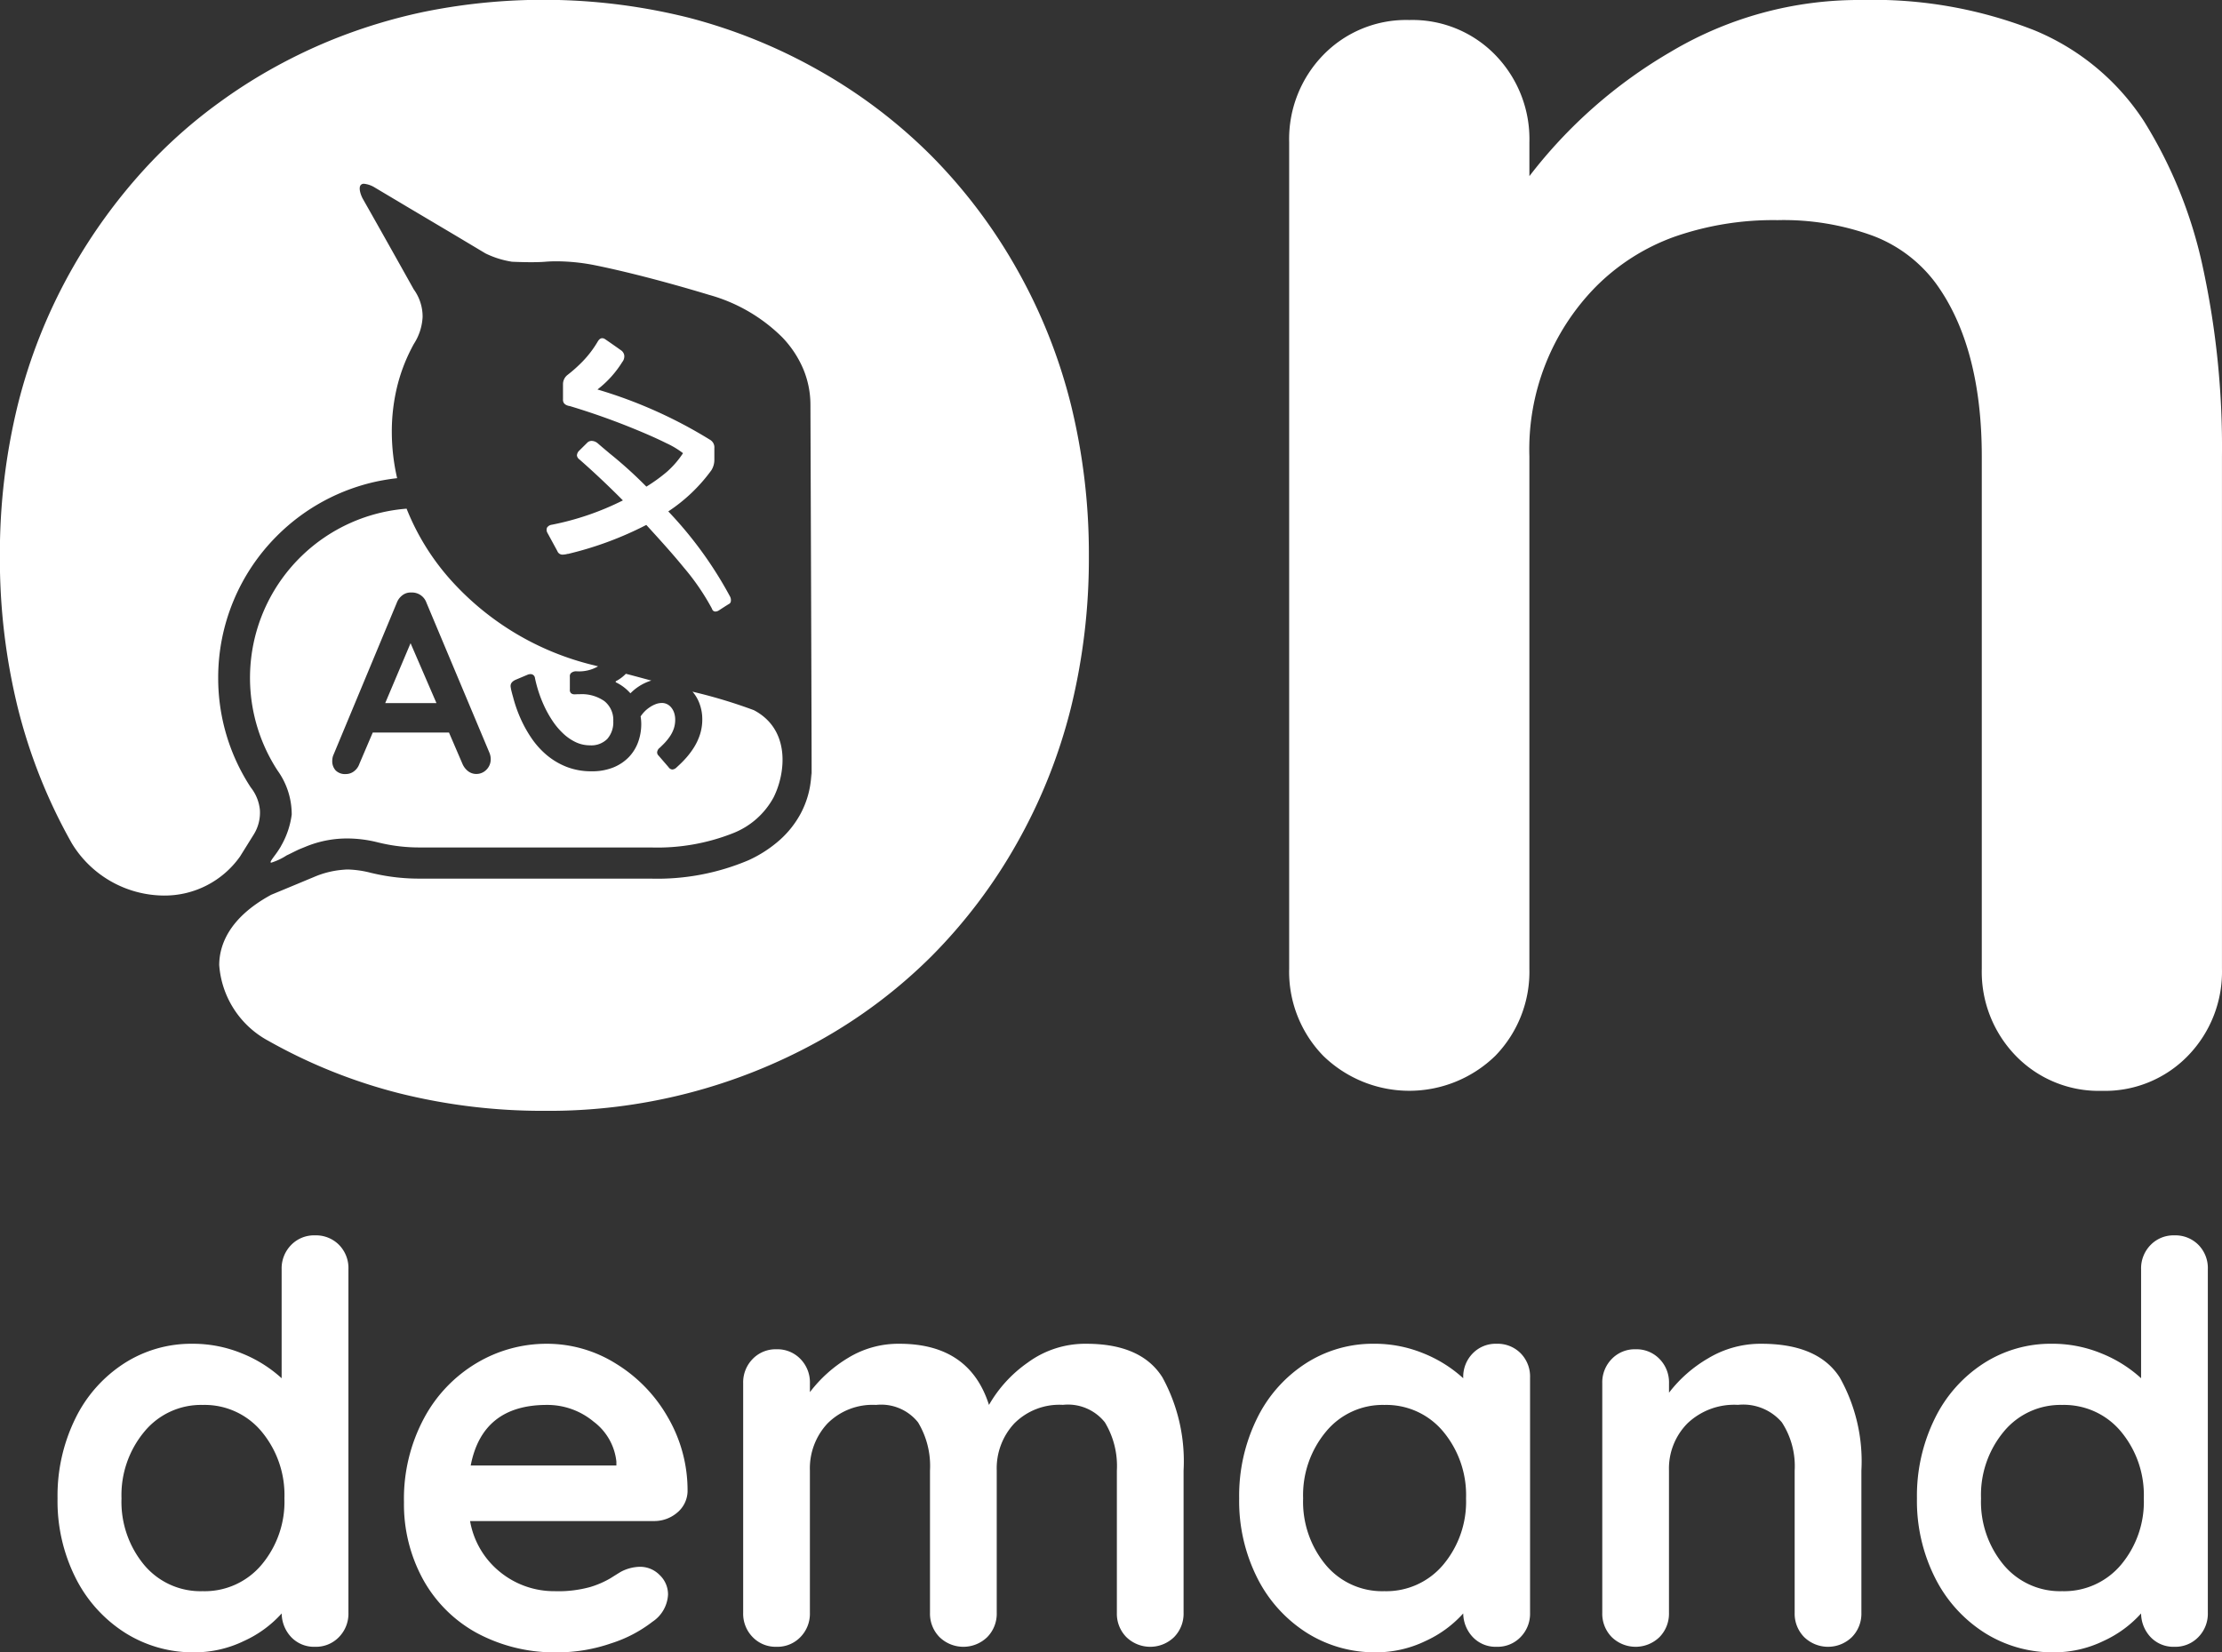
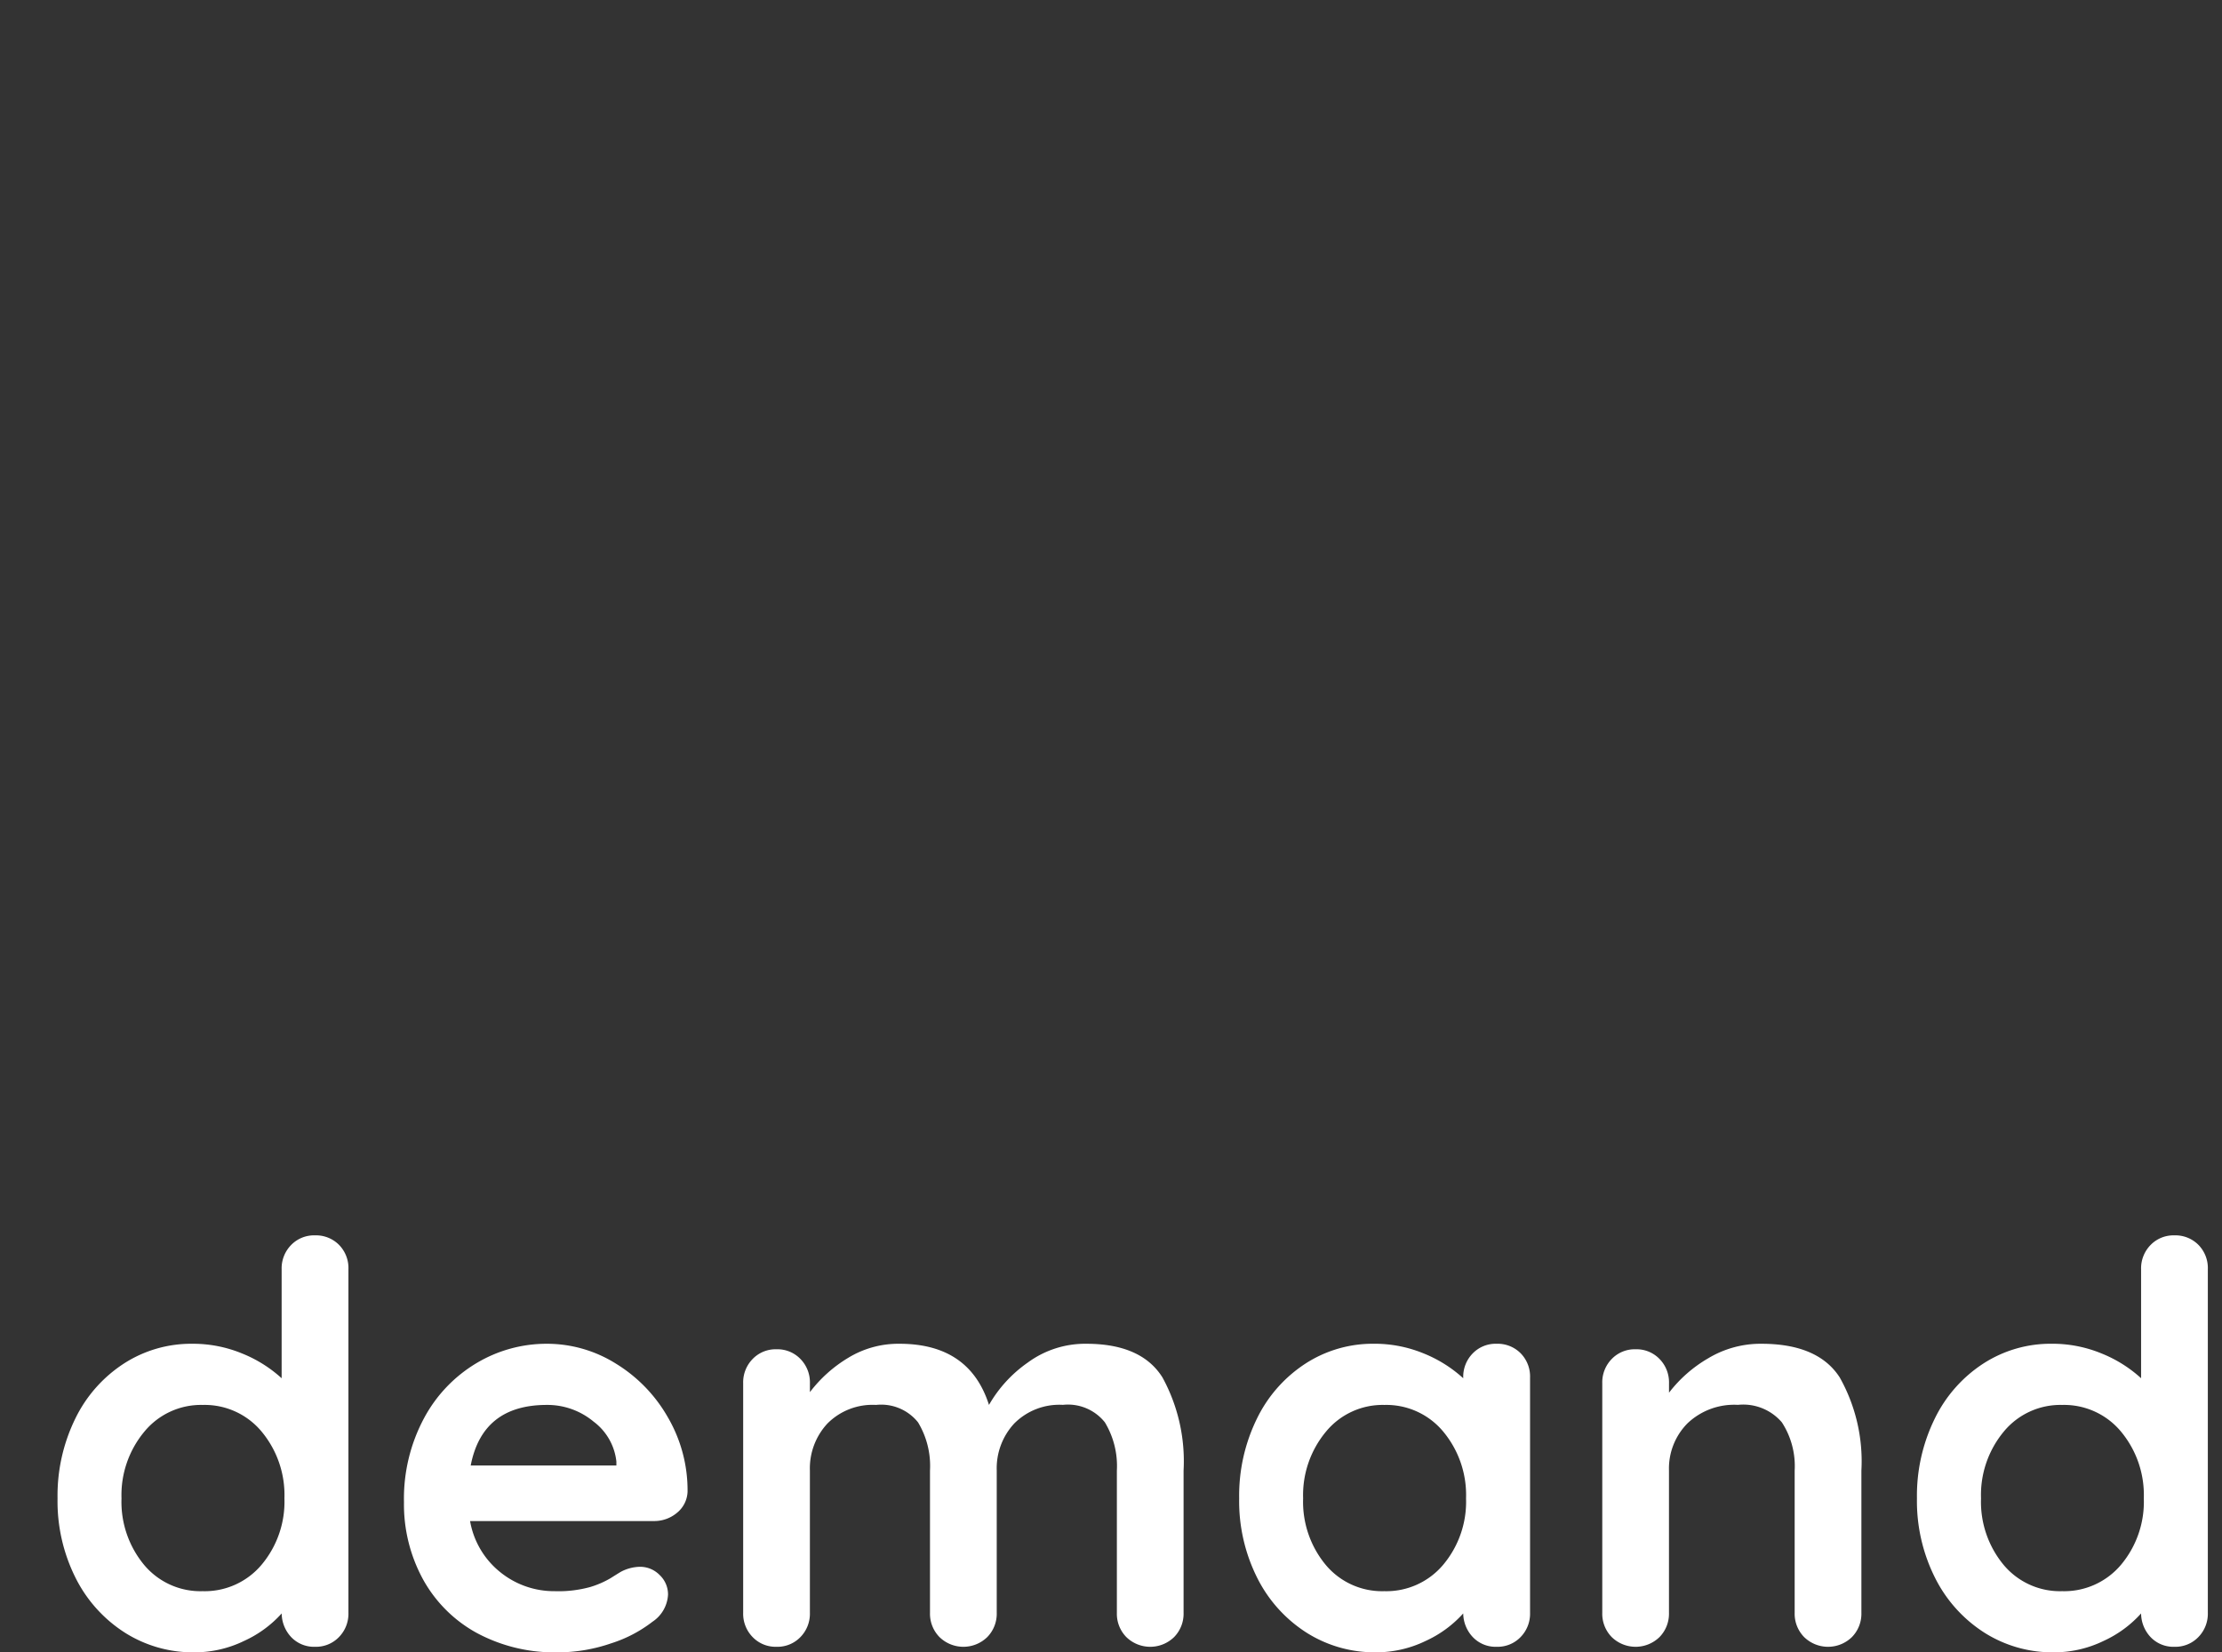
<svg xmlns="http://www.w3.org/2000/svg" width="128.308" height="95.429" viewBox="0 0 128.308 95.429">
  <rect x="0" y="0" width="128.308" height="95.429" fill="#333333" stroke="none" />
  <g id="logo" transform="translate(-95.572 -224.76)">
-     <path id="Subtraction_9" data-name="Subtraction 9" d="M1080.441,47.155a34.118,34.118,0,0,1-8.38-1.012,30.824,30.824,0,0,1-7.572-3.035,5.41,5.41,0,0,1-2.831-4.379c.007-1.108.533-2.71,3-4.051l1.479-.614.058-.024.121-.051.339-.141.059-.025.41-.17a5.293,5.293,0,0,1,1.706-.422,2.62,2.62,0,0,1,.282-.014,6,6,0,0,1,1.333.2l.1.022.105.024a11.6,11.6,0,0,0,2.548.281h13.356a13.493,13.493,0,0,0,5.668-1.062,7.233,7.233,0,0,0,1.823-1.185A5.591,5.591,0,0,0,1095.227,30a5.25,5.25,0,0,0,.539-1.539,5.572,5.572,0,0,0,.087-.816c.007.081.012.177.014.274v.02c.009-.139-.066-20.656-.069-21.539V6.39a5.368,5.368,0,0,0-.427-2.109,6.067,6.067,0,0,0-1.2-1.8,9.648,9.648,0,0,0-4.22-2.45c-3.484-1.054-5.819-1.558-6.661-1.725a11.63,11.63,0,0,0-2.157-.215c-.22,0-.435.008-.638.025s-.489.027-.822.027c-.517,0-1.014-.022-1.109-.027a5.332,5.332,0,0,1-1.527-.479l-1.505-.9-.193-.115-.412-.245L1072.5-5.063l-.345-.206-1.5-.893a1.481,1.481,0,0,0-.631-.224.228.228,0,0,0-.213.1c-.115.2.049.61.146.779.917,1.614,2.058,3.651,2.855,5.077l.034.061.012.022.03.054a2.675,2.675,0,0,1,.515,1.6,3.156,3.156,0,0,1-.508,1.561c-.04.074-.095.175-.145.274a9.971,9.971,0,0,0-.834,2.256,10.976,10.976,0,0,0-.291,2.533,12,12,0,0,0,.307,2.686c-.367.04-.727.1-1.071.167a11.588,11.588,0,0,0-5.862,3.16,11.561,11.561,0,0,0-3.4,8.2,11.513,11.513,0,0,0,1.881,6.332,2.484,2.484,0,0,1,.527,1.293,2.387,2.387,0,0,1-.367,1.446l-.777,1.247a5.332,5.332,0,0,1-4.4,2.26,6.266,6.266,0,0,1-5.309-3.006,31.283,31.283,0,0,1-3.121-7.817,36.1,36.1,0,0,1-1.04-8.77,36.106,36.106,0,0,1,1.04-8.771,31.288,31.288,0,0,1,3.121-7.817,31.8,31.8,0,0,1,4.134-5.713,28.448,28.448,0,0,1,4.41-3.935,29.811,29.811,0,0,1,2.785-1.8,31.134,31.134,0,0,1,3.564-1.742,31.472,31.472,0,0,1,5.447-1.67,34.6,34.6,0,0,1,15.249.334,31.114,31.114,0,0,1,7.586,3.078,29.989,29.989,0,0,1,6.459,4.912,30.735,30.735,0,0,1,4.927,6.531,31.27,31.27,0,0,1,3.121,7.817,36.1,36.1,0,0,1,1.04,8.771,36.092,36.092,0,0,1-1.04,8.77,31.273,31.273,0,0,1-3.121,7.817,30.4,30.4,0,0,1-4.927,6.516,29.521,29.521,0,0,1-6.459,4.869A32.116,32.116,0,0,1,1080.441,47.155ZM1170.373,46a6.667,6.667,0,0,1-4.971-2.022,6.965,6.965,0,0,1-1.965-5.028V9.355c0-4.218-.894-7.583-2.659-10a8.075,8.075,0,0,0-3.612-2.731,14.983,14.983,0,0,0-5.52-.91,17.32,17.32,0,0,0-5.982.968,12.244,12.244,0,0,0-4.536,2.9,13.4,13.4,0,0,0-3.815,9.768V38.947a6.963,6.963,0,0,1-1.965,5.028,7.12,7.12,0,0,1-9.941,0,6.965,6.965,0,0,1-1.965-5.028V-8.793a6.965,6.965,0,0,1,1.965-5.028,6.667,6.667,0,0,1,4.971-2.023,6.667,6.667,0,0,1,4.971,2.023,6.963,6.963,0,0,1,1.965,5.028v1.966A28.055,28.055,0,0,1,1145.462-14,21.218,21.218,0,0,1,1156.5-17a25.391,25.391,0,0,1,9.97,1.748,13.839,13.839,0,0,1,6.328,5.246,26.368,26.368,0,0,1,3.381,8.337,49.066,49.066,0,0,1,1.127,11.025V38.947a6.963,6.963,0,0,1-1.965,5.028A6.667,6.667,0,0,1,1170.373,46ZM1064.664,32.822c-.019,0-.031-.005-.036-.016-.022-.044.077-.179.214-.366a5.97,5.97,0,0,0,.367-.541l.023-.046a4.9,4.9,0,0,0,.613-1.808,4.33,4.33,0,0,0-.811-2.534l-.012-.018a9.8,9.8,0,0,1,7.457-15.115c.018.048.038.1.059.148a13.853,13.853,0,0,0,2.49,3.97,16.177,16.177,0,0,0,8.262,4.925h.006c.032.009.11.03.24.063a2.182,2.182,0,0,1-1.212.288h-.019a.438.438,0,0,0-.339.108.259.259,0,0,0-.06.206v.74a.257.257,0,0,0,.059.2.287.287,0,0,0,.216.073l.048,0c.1-.005.177-.006.255-.006a2.273,2.273,0,0,1,1.416.4,1.388,1.388,0,0,1,.513,1.164,1.45,1.45,0,0,1-.344,1.017,1.3,1.3,0,0,1-1,.372,1.915,1.915,0,0,1-.826-.184,2.825,2.825,0,0,1-.724-.5,4.147,4.147,0,0,1-.615-.731,6.322,6.322,0,0,1-.494-.887,7.338,7.338,0,0,1-.363-.967c-.066-.225-.12-.438-.156-.617a.251.251,0,0,0-.258-.227.448.448,0,0,0-.153.029l-.711.3c-.343.159-.293.374-.267.49l0,.022c.04.184.091.366.141.542l0,.006.028.1a7.92,7.92,0,0,0,.411,1.125,7.224,7.224,0,0,0,.626,1.109,4.794,4.794,0,0,0,.869.958,4.145,4.145,0,0,0,1.143.676,3.9,3.9,0,0,0,1.446.255,3.261,3.261,0,0,0,1.256-.224,2.6,2.6,0,0,0,.894-.6,2.472,2.472,0,0,0,.535-.869,3.032,3.032,0,0,0,.178-1.029,2.749,2.749,0,0,0-.037-.448,1.976,1.976,0,0,1,.233-.286,1.807,1.807,0,0,1,.3-.246,1.638,1.638,0,0,1,.338-.176,1.021,1.021,0,0,1,.363-.067.668.668,0,0,1,.3.071.729.729,0,0,1,.242.2.939.939,0,0,1,.163.307,1.247,1.247,0,0,1,.058.387,1.605,1.605,0,0,1-.08.513,1.883,1.883,0,0,1-.23.457,3.092,3.092,0,0,1-.362.437c-.074.074-.152.15-.211.207a.374.374,0,0,0-.161.274.268.268,0,0,0,.086.189l.575.666a.284.284,0,0,0,.222.134.385.385,0,0,0,.239-.119l0,0c.162-.148.3-.279.425-.413a4.7,4.7,0,0,0,.553-.7,3.4,3.4,0,0,0,.372-.781,2.834,2.834,0,0,0,.136-.884,2.571,2.571,0,0,0-.157-.9,2.223,2.223,0,0,0-.408-.7l.023.006.091.023.029.008a29.574,29.574,0,0,1,3.4,1.033c2.124,1.118,1.846,3.624,1.14,5.036a4.557,4.557,0,0,1-2.359,2.076,11.872,11.872,0,0,1-4.732.817h-13.37a9.78,9.78,0,0,1-2.153-.238c-.058-.013-.124-.028-.188-.044l-.007,0a7.255,7.255,0,0,0-1.785-.237,6.26,6.26,0,0,0-2.443.481l-.308.125c-.1.04-.29.135-.459.219-.133.066-.255.127-.308.149A3.64,3.64,0,0,1,1064.664,32.822Zm5.856-7.516h4.406l.769,1.788a1.073,1.073,0,0,0,.333.444.777.777,0,0,0,.48.162.809.809,0,0,0,.577-.243.843.843,0,0,0,.251-.629.98.98,0,0,0-.074-.354l-3.636-8.663a.883.883,0,0,0-.828-.592c-.03,0-.06,0-.089,0a.769.769,0,0,0-.443.138.974.974,0,0,0-.355.459l-3.68,8.84a.976.976,0,0,0-.045.281.783.783,0,0,0,.2.562.767.767,0,0,0,.584.206.776.776,0,0,0,.465-.155.907.907,0,0,0,.318-.436l.768-1.8Zm3.681-1.7h-2.957l1.464-3.459L1074.2,23.6Zm11.2-.566h0a2.632,2.632,0,0,0-.847-.638v-.055a2.236,2.236,0,0,0,.586-.433c.4.1.86.228,1.4.372l.072.019a2.581,2.581,0,0,0-.327.122,2.866,2.866,0,0,0-.88.613Zm4.911-4.721c-.1,0-.172-.062-.21-.184a13.545,13.545,0,0,0-1.613-2.354c-.644-.79-1.339-1.554-1.952-2.228l-.02-.022-.047-.051-.121-.132-.029-.031a19.879,19.879,0,0,1-4.51,1.671l-.014,0-.021,0a1.1,1.1,0,0,1-.27.043.312.312,0,0,1-.319-.2l-.014-.026-.039-.072-.528-.97a.341.341,0,0,1-.016-.292.387.387,0,0,1,.274-.165,15.972,15.972,0,0,0,4.106-1.406c-.83-.836-1.645-1.605-2.491-2.349l-.016-.014,0,0a.349.349,0,0,1-.147-.224.4.4,0,0,1,.122-.276l.485-.48a.355.355,0,0,1,.245-.093.564.564,0,0,1,.33.123c.238.206.484.413.722.613l.036.03.009.006a25,25,0,0,1,2.061,1.869,9.5,9.5,0,0,0,1.174-.847,5.3,5.3,0,0,0,.941-1.085,4.889,4.889,0,0,0-.951-.572c-.439-.22-1.009-.477-1.649-.742a40.834,40.834,0,0,0-3.954-1.412l-.01,0-.018,0c-.127-.034-.364-.1-.348-.386V5.209a.68.68,0,0,1,.27-.562,8.294,8.294,0,0,0,.878-.788,6.049,6.049,0,0,0,.849-1.118c.037-.062.122-.209.268-.209a.313.313,0,0,1,.171.06c.293.2.6.415.934.653a.439.439,0,0,1,.167.272.515.515,0,0,1-.113.389,5.978,5.978,0,0,1-1.434,1.588,26.856,26.856,0,0,1,6.492,2.9l.01.006a.509.509,0,0,1,.248.491c0,.067,0,.135,0,.2v.239l0,.218a1.132,1.132,0,0,1-.175.616,9.633,9.633,0,0,1-2.485,2.372,22.747,22.747,0,0,1,3.564,4.913.452.452,0,0,1,.04.319.225.225,0,0,1-.128.129c-.211.133-.381.242-.553.355A.384.384,0,0,1,1090.313,18.319Z" transform="translate(-953.428 241.76)" fill="#fff" />
    <path id="Path_343" data-name="Path 343" d="M-24.1-14.8a1.871,1.871,0,0,1,1.381.546,1.912,1.912,0,0,1,.546,1.413V7a1.926,1.926,0,0,1-.546,1.4,1.843,1.843,0,0,1-1.381.562,1.818,1.818,0,0,1-1.365-.546,2.019,2.019,0,0,1-.562-1.381A6.589,6.589,0,0,1-28.2,8.624a6.533,6.533,0,0,1-2.874.658,7.341,7.341,0,0,1-4.014-1.14,7.992,7.992,0,0,1-2.842-3.163A9.869,9.869,0,0,1-38.97.388,10.1,10.1,0,0,1-37.943-4.22,7.9,7.9,0,0,1-35.133-7.4,7.151,7.151,0,0,1-31.2-8.539a7.437,7.437,0,0,1,2.89.562,7.589,7.589,0,0,1,2.28,1.429v-6.293a1.926,1.926,0,0,1,.546-1.4A1.843,1.843,0,0,1-24.1-14.8ZM-30.589,5.75a4.288,4.288,0,0,0,3.4-1.525A5.663,5.663,0,0,0-25.869.388a5.725,5.725,0,0,0-1.316-3.853,4.269,4.269,0,0,0-3.4-1.541,4.235,4.235,0,0,0-3.371,1.541A5.725,5.725,0,0,0-35.277.388a5.707,5.707,0,0,0,1.3,3.837A4.24,4.24,0,0,0-30.589,5.75Zm28-5.78A1.649,1.649,0,0,1-3.2,1.223,2.043,2.043,0,0,1-4.549,1.7h-10.6a4.842,4.842,0,0,0,1.766,2.97A4.937,4.937,0,0,0-10.264,5.75a6.9,6.9,0,0,0,2.055-.241A5.352,5.352,0,0,0-7.037,5q.433-.273.594-.369a2.45,2.45,0,0,1,1.092-.289A1.576,1.576,0,0,1-4.2,4.819a1.54,1.54,0,0,1,.482,1.124,2,2,0,0,1-.9,1.573A7.672,7.672,0,0,1-7.021,8.768a9.409,9.409,0,0,1-3.05.514,9.471,9.471,0,0,1-4.7-1.124,7.844,7.844,0,0,1-3.1-3.1A9.036,9.036,0,0,1-18.966.612,9.845,9.845,0,0,1-17.81-4.236a8.207,8.207,0,0,1,3.05-3.195,7.884,7.884,0,0,1,4.046-1.108,7.5,7.5,0,0,1,4,1.156,8.641,8.641,0,0,1,3,3.115A8.373,8.373,0,0,1-2.59-.03Zm-8.124-4.977q-3.725,0-4.4,3.5H-6.7v-.225A3.319,3.319,0,0,0-8.017-4.043,4.167,4.167,0,0,0-10.714-5.007ZM20.432-8.539q3.179,0,4.4,1.943a10.082,10.082,0,0,1,1.22,5.378V7a1.926,1.926,0,0,1-.546,1.4,1.977,1.977,0,0,1-2.761,0A1.926,1.926,0,0,1,22.2,7v-8.22A4.869,4.869,0,0,0,21.508-4a2.724,2.724,0,0,0-2.424-1.011,3.669,3.669,0,0,0-2.81,1.076,3.8,3.8,0,0,0-1.011,2.713V7a1.926,1.926,0,0,1-.546,1.4,1.977,1.977,0,0,1-2.761,0A1.926,1.926,0,0,1,11.409,7v-8.22A4.869,4.869,0,0,0,10.719-4,2.724,2.724,0,0,0,8.295-5.007a3.669,3.669,0,0,0-2.81,1.076A3.8,3.8,0,0,0,4.474-1.218V7a1.926,1.926,0,0,1-.546,1.4,1.843,1.843,0,0,1-1.381.562A1.843,1.843,0,0,1,1.167,8.4,1.926,1.926,0,0,1,.621,7V-6.259a1.926,1.926,0,0,1,.546-1.4,1.843,1.843,0,0,1,1.381-.562,1.843,1.843,0,0,1,1.381.562,1.926,1.926,0,0,1,.546,1.4v.514a7.842,7.842,0,0,1,2.2-1.975,5.561,5.561,0,0,1,2.97-.819q4.046,0,5.17,3.532a7.562,7.562,0,0,1,2.232-2.44A5.6,5.6,0,0,1,20.432-8.539Zm23.7,0a1.871,1.871,0,0,1,1.381.546,1.912,1.912,0,0,1,.546,1.413V7a1.926,1.926,0,0,1-.546,1.4,1.843,1.843,0,0,1-1.381.562,1.818,1.818,0,0,1-1.365-.546A2.019,2.019,0,0,1,42.2,7.034a6.589,6.589,0,0,1-2.167,1.589,6.533,6.533,0,0,1-2.874.658,7.341,7.341,0,0,1-4.014-1.14,7.992,7.992,0,0,1-2.842-3.163A9.869,9.869,0,0,1,29.262.388,10.1,10.1,0,0,1,30.29-4.22,7.9,7.9,0,0,1,33.1-7.4a7.151,7.151,0,0,1,3.933-1.14,7.437,7.437,0,0,1,2.89.562A7.589,7.589,0,0,1,42.2-6.548V-6.58a1.926,1.926,0,0,1,.546-1.4A1.843,1.843,0,0,1,44.129-8.539ZM37.643,5.75a4.288,4.288,0,0,0,3.4-1.525A5.663,5.663,0,0,0,42.363.388a5.725,5.725,0,0,0-1.316-3.853,4.269,4.269,0,0,0-3.4-1.541,4.235,4.235,0,0,0-3.371,1.541A5.725,5.725,0,0,0,32.955.388a5.707,5.707,0,0,0,1.3,3.837A4.24,4.24,0,0,0,37.643,5.75ZM59.413-8.539q3.275,0,4.527,1.943a9.874,9.874,0,0,1,1.252,5.378V7a1.926,1.926,0,0,1-.546,1.4,1.977,1.977,0,0,1-2.761,0A1.926,1.926,0,0,1,61.339,7v-8.22A4.626,4.626,0,0,0,60.6-4a2.935,2.935,0,0,0-2.537-1.011,3.915,3.915,0,0,0-2.922,1.076,3.708,3.708,0,0,0-1.06,2.713V7a1.926,1.926,0,0,1-.546,1.4,1.977,1.977,0,0,1-2.761,0A1.926,1.926,0,0,1,50.229,7V-6.259a1.926,1.926,0,0,1,.546-1.4,1.843,1.843,0,0,1,1.381-.562,1.843,1.843,0,0,1,1.381.562,1.926,1.926,0,0,1,.546,1.4v.546A7.755,7.755,0,0,1,56.346-7.7,5.866,5.866,0,0,1,59.413-8.539ZM83.27-14.8a1.871,1.871,0,0,1,1.381.546,1.912,1.912,0,0,1,.546,1.413V7a1.926,1.926,0,0,1-.546,1.4,1.843,1.843,0,0,1-1.381.562,1.818,1.818,0,0,1-1.365-.546,2.019,2.019,0,0,1-.562-1.381,6.589,6.589,0,0,1-2.167,1.589,6.533,6.533,0,0,1-2.874.658,7.341,7.341,0,0,1-4.014-1.14,7.992,7.992,0,0,1-2.842-3.163A9.869,9.869,0,0,1,68.4.388,10.1,10.1,0,0,1,69.431-4.22,7.9,7.9,0,0,1,72.24-7.4a7.151,7.151,0,0,1,3.933-1.14,7.438,7.438,0,0,1,2.89.562,7.589,7.589,0,0,1,2.28,1.429v-6.293a1.926,1.926,0,0,1,.546-1.4A1.843,1.843,0,0,1,83.27-14.8ZM76.784,5.75a4.288,4.288,0,0,0,3.4-1.525A5.663,5.663,0,0,0,81.5.388a5.725,5.725,0,0,0-1.316-3.853,4.269,4.269,0,0,0-3.4-1.541,4.235,4.235,0,0,0-3.371,1.541A5.725,5.725,0,0,0,72.1.388a5.707,5.707,0,0,0,1.3,3.837A4.24,4.24,0,0,0,76.784,5.75Z" transform="translate(137.865 310.907)" fill="#fff" />
  </g>
</svg>